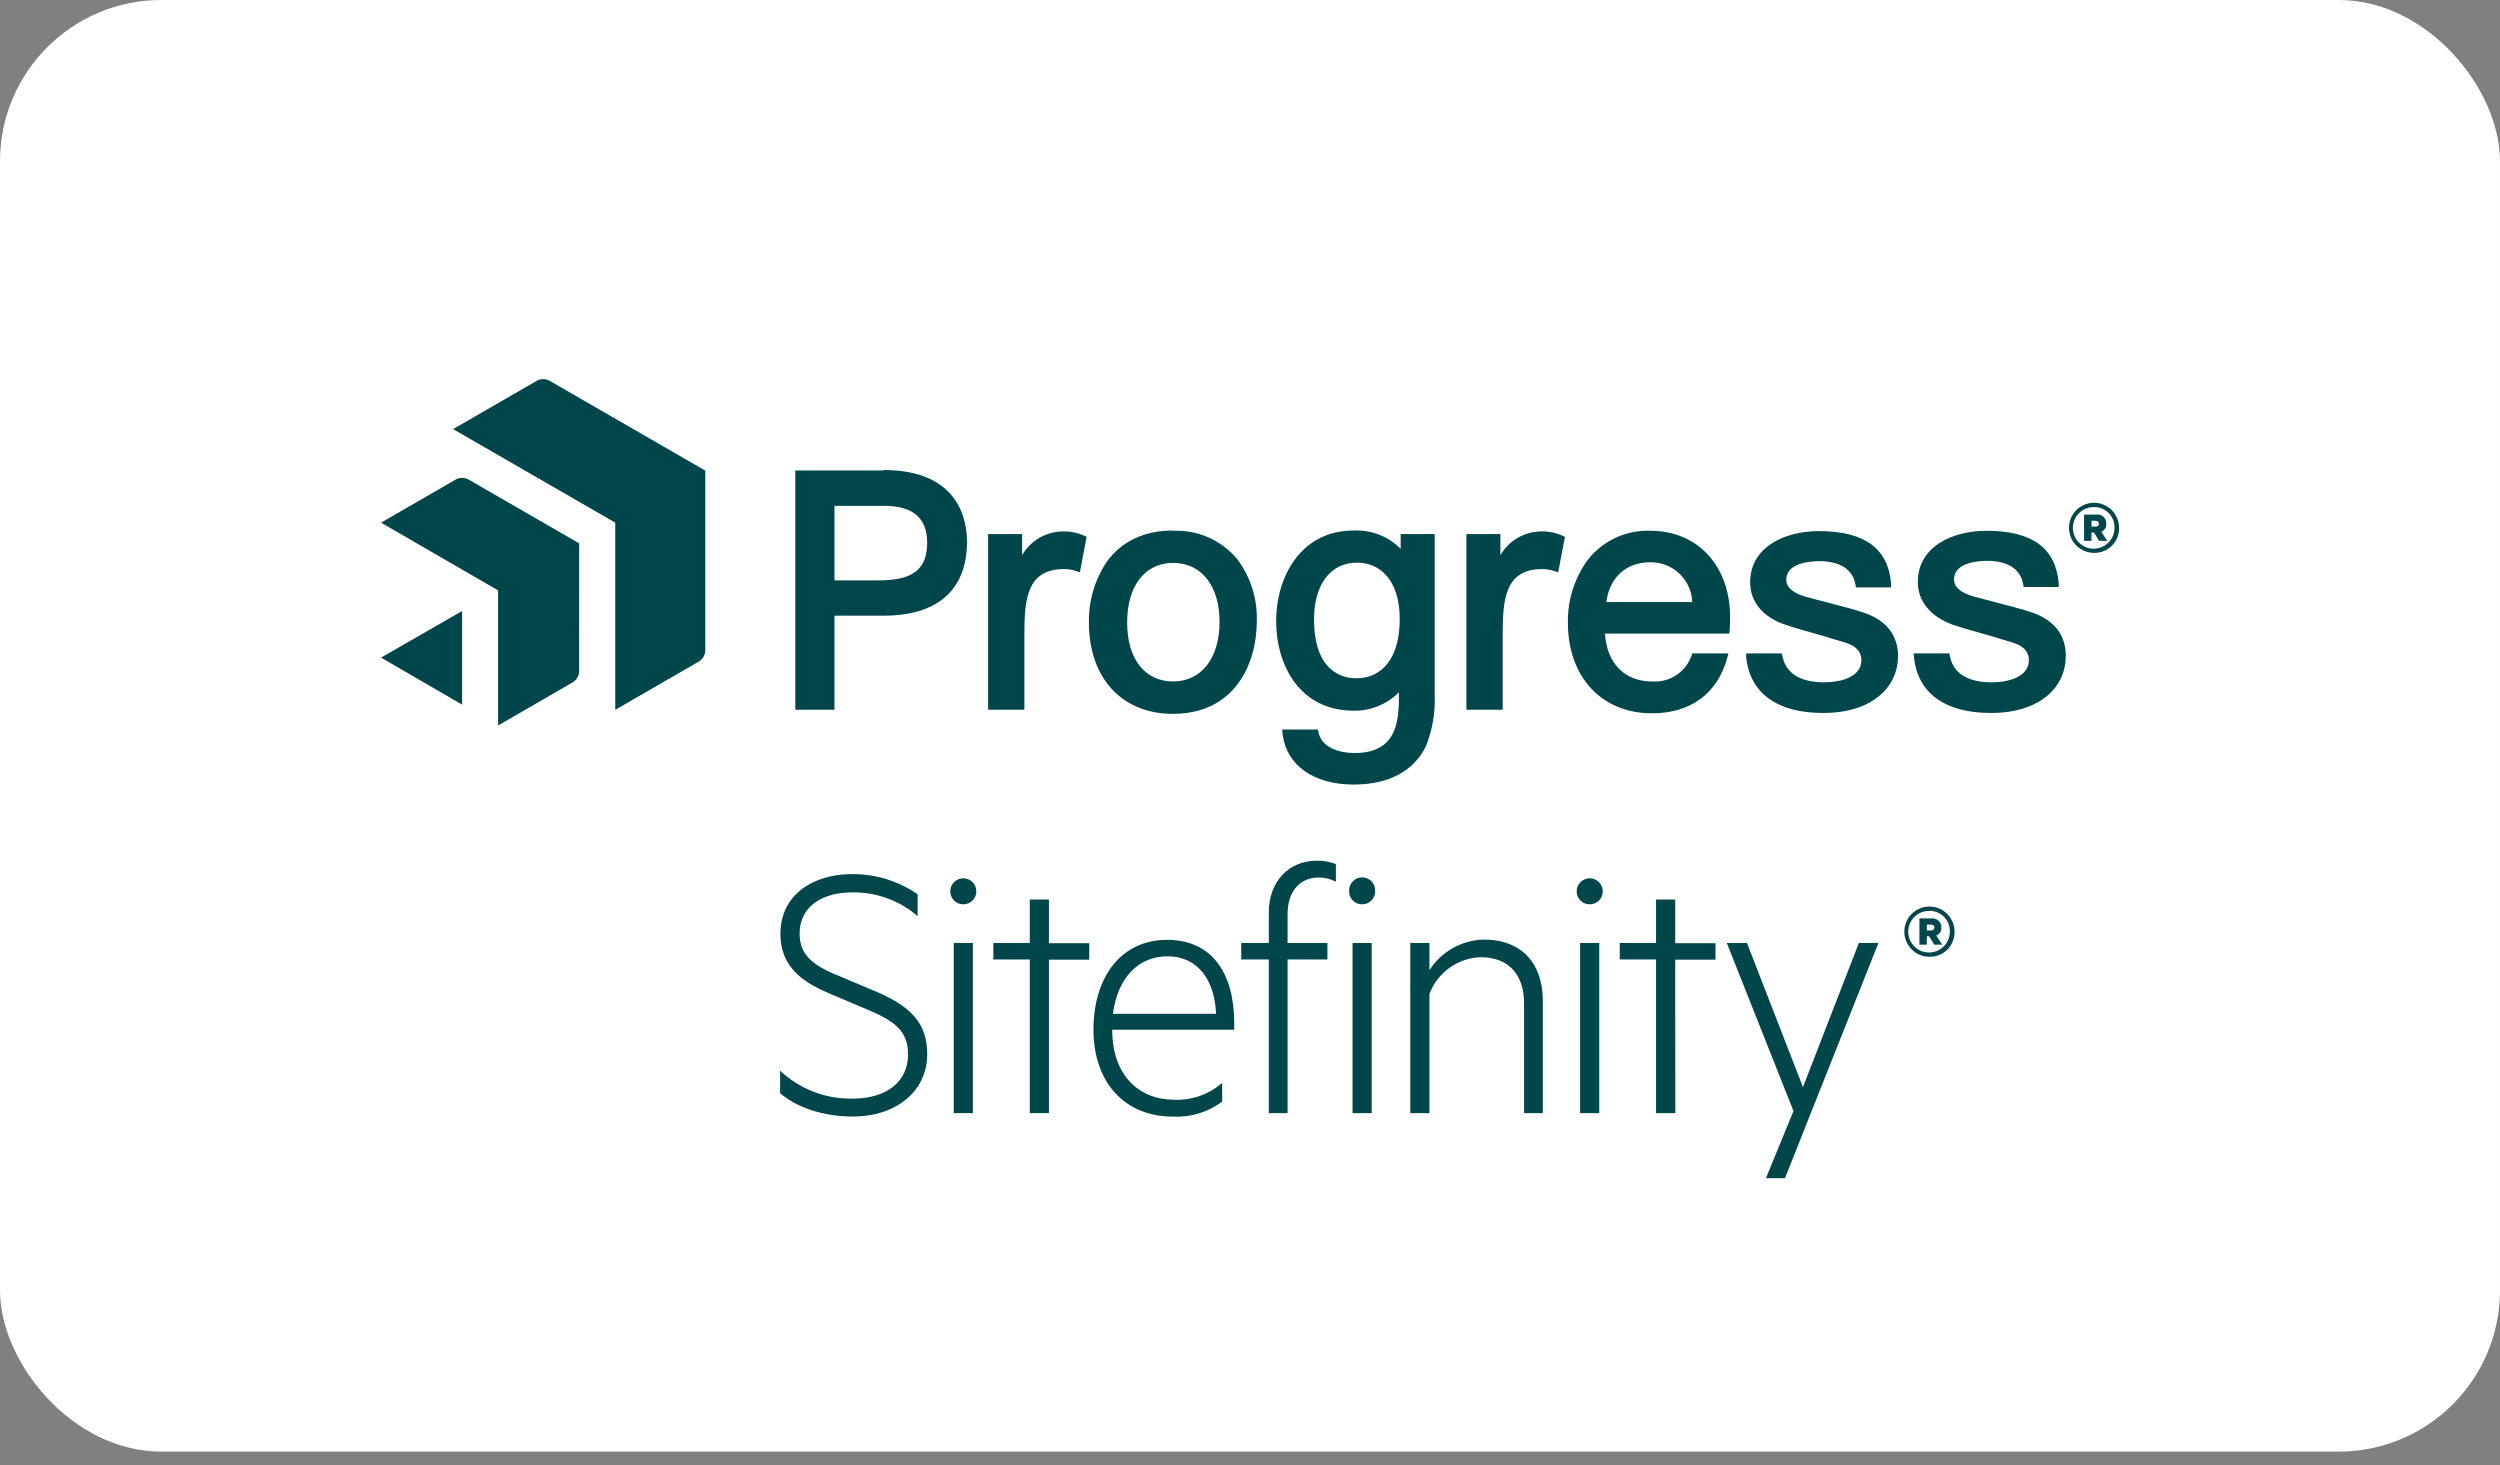
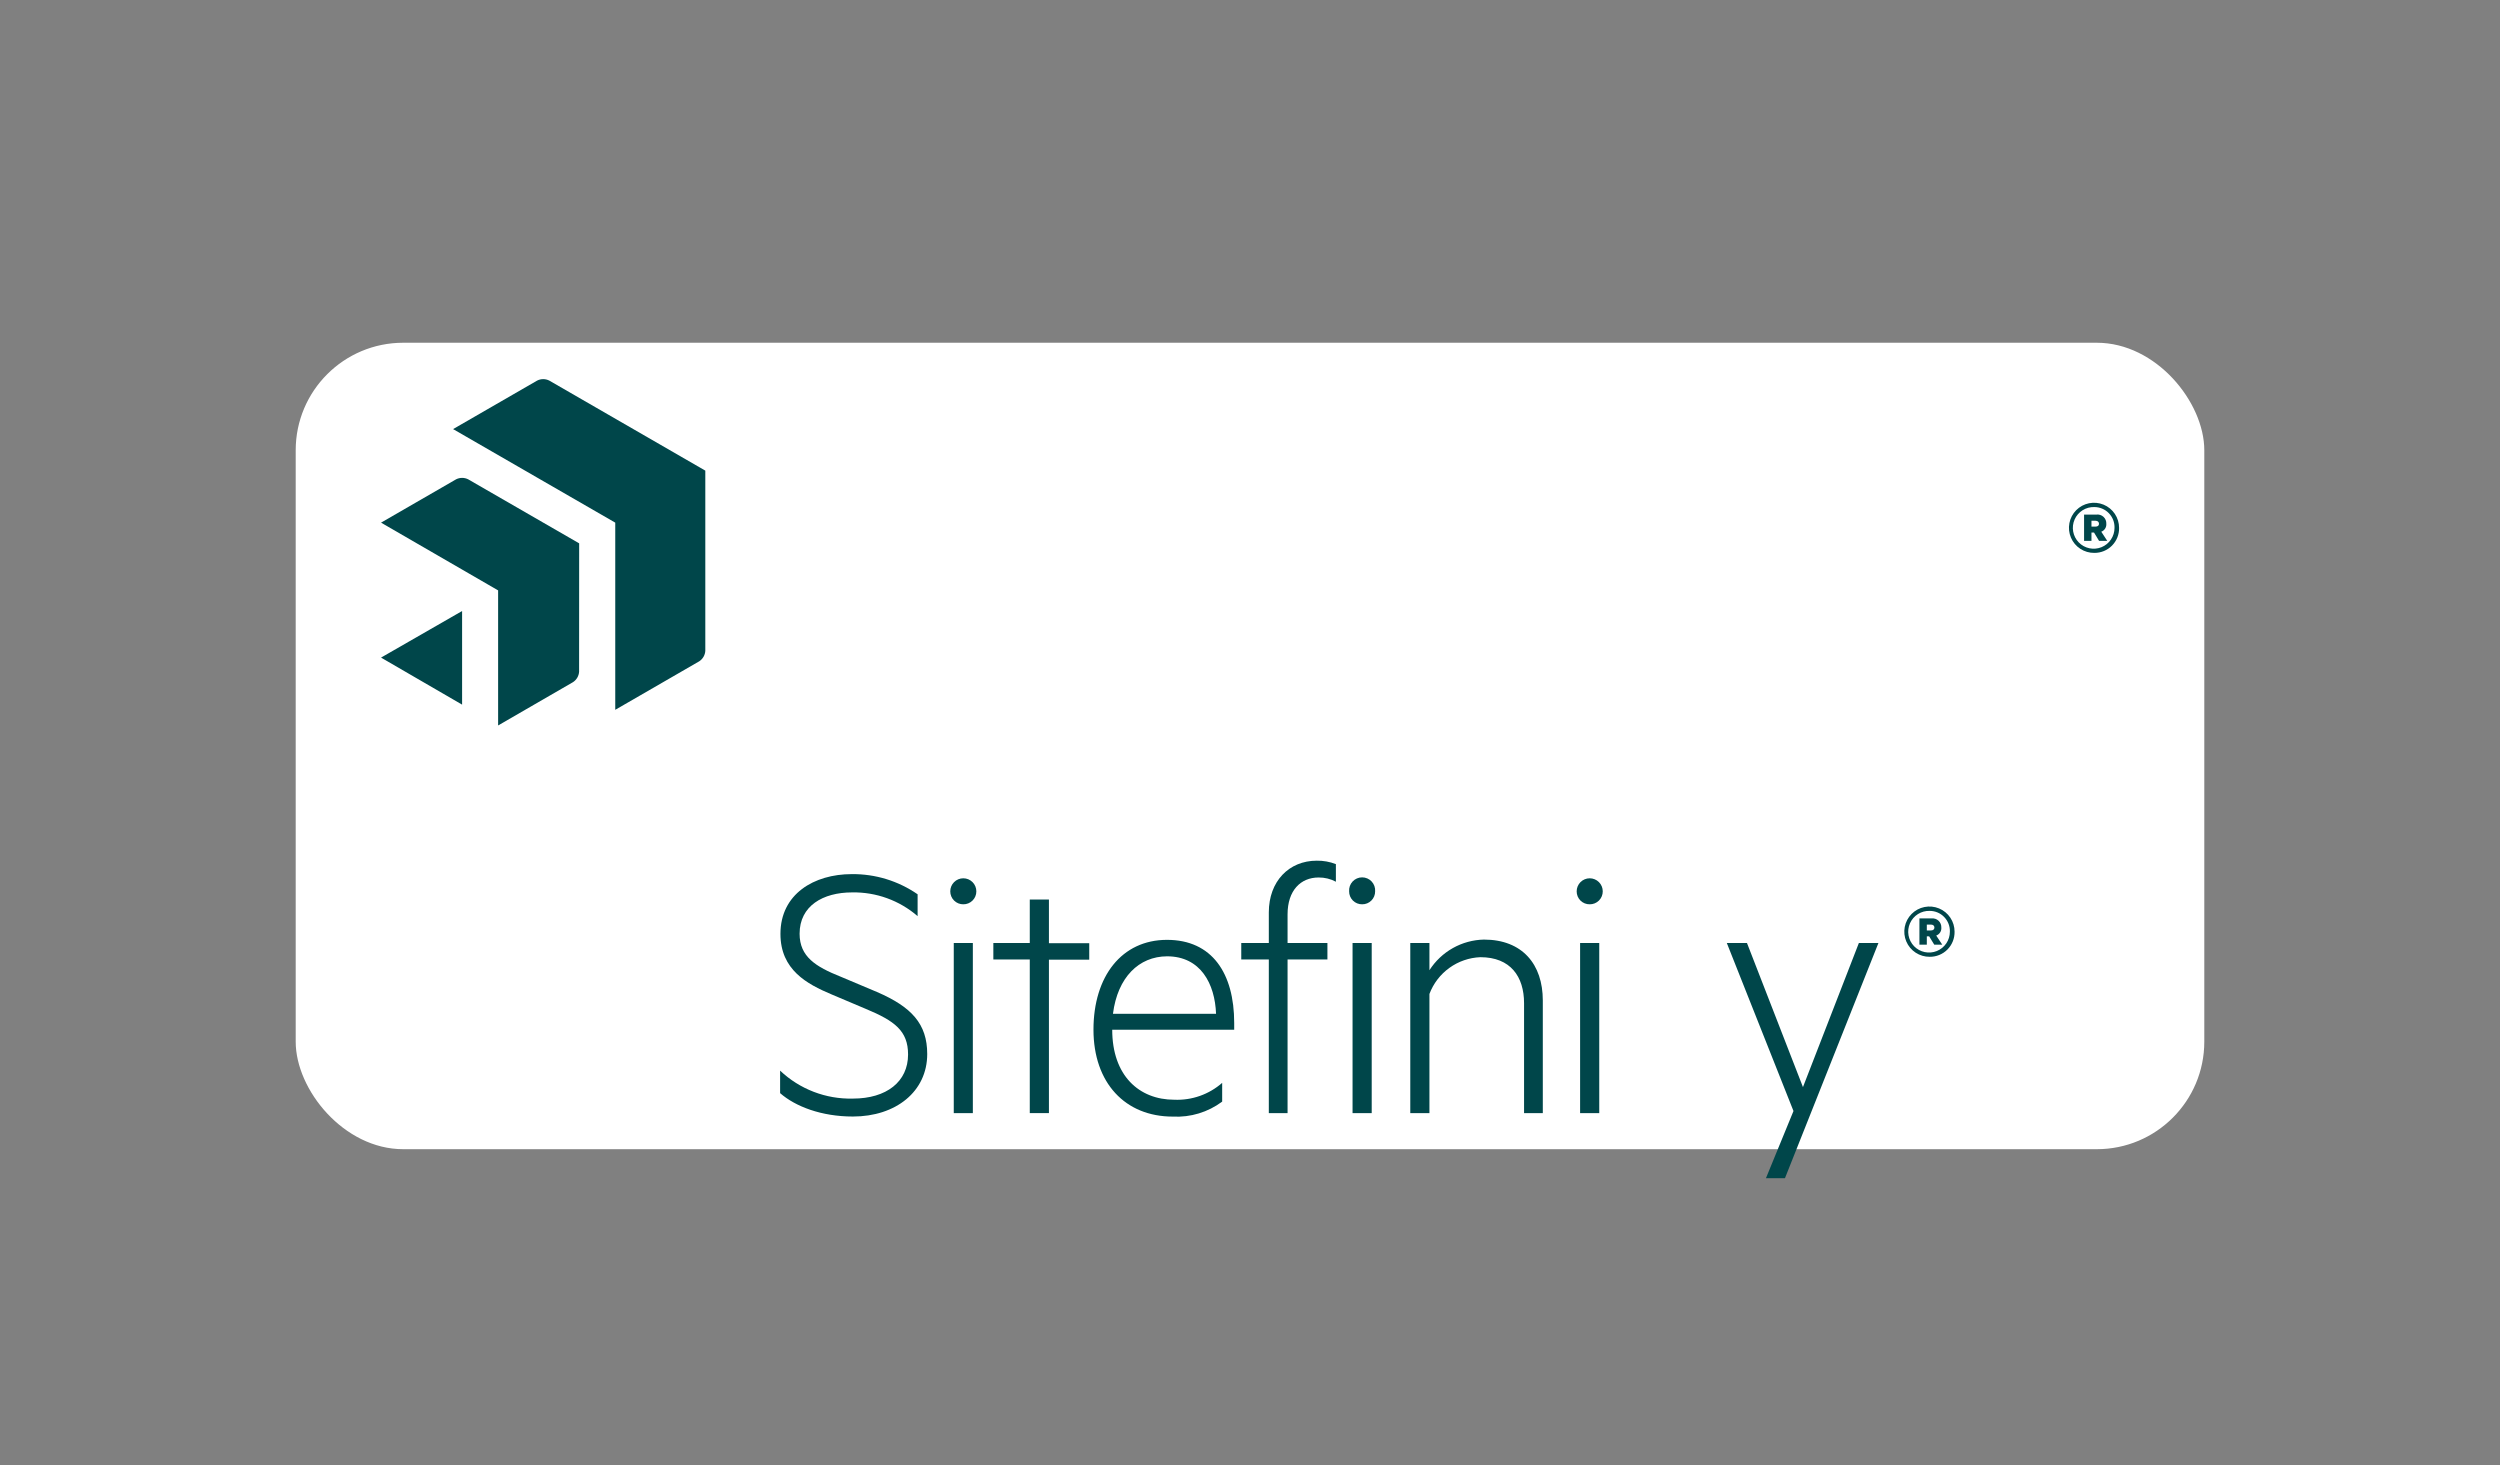
<svg xmlns="http://www.w3.org/2000/svg" width="372" height="218" viewBox="0 0 372 218" fill="none">
  <rect x="0" y="0" width="372" height="218" fill="#808080" stroke="none" />
-   <rect width="372" height="216" rx="24" fill="white" />
  <rect x="44" y="51" width="284" height="120" rx="16" fill="white" />
  <path d="M104.95 96.85C104.931 97.16 104.839 97.462 104.683 97.731C104.527 98.001 104.31 98.229 104.05 98.4L91.55 105.62V77.77L67.42 63.85L79.93 56.63C80.209 56.489 80.517 56.416 80.83 56.416C81.142 56.416 81.451 56.489 81.73 56.63L104.95 70.03V96.85ZM86.18 80.85L69.66 71.32C69.382 71.181 69.075 71.109 68.765 71.109C68.454 71.109 68.148 71.181 67.87 71.32L56.7 77.77L74.12 87.85V107.95L85.27 101.5C85.53 101.329 85.747 101.1 85.903 100.831C86.059 100.562 86.151 100.261 86.17 99.95L86.18 80.85ZM56.7 97.85L68.76 104.85V90.92L56.7 97.85Z" fill="#00464A" />
-   <path d="M131.49 70.01H118.34V105.61H124.17V91.61H131.54C139.54 91.61 143.89 87.72 143.89 80.61C143.89 77.4 142.68 69.94 131.49 69.94M137.96 80.71C137.96 84.71 135.87 86.36 130.77 86.36H124.17V75.27H131.54C135.86 75.27 137.96 77.07 137.96 80.78M161.25 79.67L161.69 79.88L160.69 85.15L160.01 84.94C159.467 84.766 158.9 84.678 158.33 84.68C152.88 84.68 152.43 89.02 152.43 94.27V105.61H147.03V79.47H152.09V82.62C152.631 81.671 153.387 80.862 154.297 80.258C155.207 79.654 156.245 79.271 157.33 79.14C158.657 78.959 160.009 79.142 161.24 79.67M174.52 78.94C170.27 78.94 166.86 80.56 164.67 83.62C162.895 86.282 161.974 89.421 162.03 92.62C162.03 100.89 166.93 106.22 174.52 106.22C183.74 106.22 187.01 98.79 187.01 92.43C187.121 89.06 186.061 85.756 184.01 83.08C182.849 81.727 181.396 80.656 179.761 79.945C178.126 79.235 176.351 78.905 174.57 78.98M174.57 101.4C170.34 101.4 167.72 98.04 167.72 92.62C167.72 87.2 170.34 83.76 174.57 83.76C178.8 83.76 181.47 87.2 181.47 92.53C181.47 97.86 178.82 101.4 174.57 101.4ZM232.42 79.67L232.86 79.88L231.86 85.15L231.17 84.94C230.627 84.765 230.06 84.677 229.49 84.68C224.04 84.68 223.6 89.02 223.6 94.27V105.61H218.2V79.47H223.26V82.62C223.801 81.671 224.557 80.862 225.467 80.258C226.377 79.654 227.415 79.271 228.5 79.14C229.827 78.959 231.179 79.142 232.41 79.67M251.81 97.23L251.71 97.52C251.298 98.729 250.496 99.766 249.43 100.469C248.363 101.172 247.093 101.499 245.82 101.4C241.73 101.4 239.1 98.69 238.82 94.28H257.3L257.37 93.77C257.435 93.079 257.455 92.384 257.43 91.69C257.43 91.52 257.43 91.37 257.43 91.22C257.16 83.9 252.43 78.98 245.56 78.98C243.733 78.913 241.917 79.291 240.269 80.082C238.621 80.873 237.19 82.053 236.1 83.52C234.236 86.189 233.257 89.375 233.3 92.63C233.3 100.71 238.3 106.14 245.8 106.14C251.58 106.14 255.56 103.2 257.02 97.87L257.19 97.23H251.81ZM239.02 89.59C239.48 85.97 241.96 83.67 245.48 83.67C247.103 83.621 248.679 84.216 249.865 85.325C251.051 86.434 251.75 87.967 251.81 89.59H239.02ZM208.42 81.66C207.509 80.741 206.415 80.024 205.209 79.555C204.003 79.086 202.712 78.877 201.42 78.94C193.5 78.94 189.89 85.94 189.89 92.39C189.89 99.04 193.45 105.75 201.42 105.75C202.67 105.773 203.912 105.542 205.071 105.071C206.229 104.6 207.28 103.899 208.16 103.01C208.16 104.17 208.16 105.26 208.08 105.73C207.79 110.04 205.72 112.05 201.56 112.05C199.3 112.05 196.71 111.25 196.21 109.05L196.1 108.55H190.78L190.86 109.27C191.42 113.87 195.47 116.74 201.42 116.74C206.65 116.74 210.36 114.74 212.17 111.05C213.163 108.585 213.61 105.934 213.48 103.28V79.47H208.42V81.66ZM201.81 100.93C199.92 100.93 195.53 100.07 195.53 92.15C195.53 86.95 197.99 83.72 201.95 83.72C205.01 83.72 208.28 85.93 208.28 92.15C208.28 97.65 205.86 100.93 201.81 100.93ZM282.42 97.74C282.42 101.9 278.96 106.09 271.25 106.09C264.44 106.09 260.38 103.14 259.83 97.78V97.23H265.14L265.22 97.63C265.87 100.85 268.94 101.53 271.41 101.53C274.1 101.53 276.98 100.66 276.98 98.22C276.98 96.99 276.18 96.11 274.6 95.62C273.66 95.34 272.5 95.01 271.28 94.62C269.18 94.03 267 93.42 265.66 92.96C262.3 91.85 260.42 89.51 260.42 86.66C260.42 81.39 265.56 79.03 270.64 79.03C277.44 79.03 280.96 81.59 281.4 86.86V87.4H276.16L276.09 86.98C275.56 83.98 272.55 83.5 270.8 83.5C269.29 83.5 265.8 83.77 265.8 86.27C265.8 87.41 266.8 88.27 268.8 88.83C269.39 89 270.28 89.23 271.31 89.49C273.44 90.04 276.1 90.73 277.44 91.2C280.77 92.37 282.44 94.57 282.44 97.74M307.38 97.74C307.38 101.9 303.93 106.09 296.23 106.09C289.41 106.09 285.35 103.14 284.8 97.78L284.75 97.23H290.06L290.14 97.63C290.79 100.85 293.86 101.53 296.33 101.53C299.02 101.53 301.9 100.66 301.9 98.22C301.9 96.99 301.1 96.11 299.52 95.62L296.2 94.62C294.1 94.03 291.92 93.42 290.58 92.96C287.27 91.77 285.37 89.46 285.37 86.61C285.37 81.34 290.5 78.98 295.58 78.98C302.38 78.98 305.9 81.54 306.34 86.81V87.35H301.12L301.05 86.93C300.52 83.93 297.51 83.45 295.76 83.45C294.25 83.45 290.76 83.72 290.76 86.22C290.76 87.36 291.76 88.22 293.76 88.78C294.35 88.95 295.24 89.18 296.27 89.44C298.4 89.99 301.06 90.68 302.4 91.15C305.73 92.32 307.4 94.52 307.4 97.69" fill="#00464A" />
  <path d="M311.64 82.27C310.9 82.28 310.173 82.069 309.553 81.665C308.933 81.261 308.447 80.681 308.157 80C307.868 79.319 307.787 78.567 307.926 77.84C308.065 77.113 308.418 76.443 308.938 75.917C309.459 75.391 310.124 75.031 310.85 74.885C311.575 74.738 312.328 74.81 313.012 75.092C313.697 75.374 314.282 75.854 314.692 76.47C315.103 77.086 315.322 77.81 315.32 78.55C315.329 79.038 315.241 79.522 315.06 79.975C314.878 80.428 314.608 80.84 314.265 81.187C313.922 81.534 313.513 81.808 313.062 81.994C312.611 82.18 312.128 82.274 311.64 82.27ZM311.64 75.45C311.023 75.43 310.414 75.595 309.891 75.923C309.368 76.251 308.956 76.728 308.706 77.293C308.455 77.857 308.38 78.483 308.488 79.091C308.596 79.699 308.883 80.261 309.312 80.704C309.741 81.148 310.293 81.453 310.897 81.581C311.501 81.709 312.13 81.654 312.702 81.422C313.274 81.191 313.764 80.794 314.11 80.282C314.455 79.77 314.64 79.167 314.64 78.55C314.653 78.148 314.586 77.747 314.441 77.371C314.296 76.996 314.077 76.653 313.797 76.364C313.517 76.074 313.182 75.844 312.811 75.688C312.441 75.531 312.042 75.45 311.64 75.45ZM311.21 79.24V80.48H310.11V76.57H311.94C312.131 76.545 312.325 76.562 312.508 76.62C312.692 76.678 312.86 76.776 313.002 76.907C313.143 77.038 313.254 77.198 313.326 77.377C313.398 77.555 313.43 77.748 313.42 77.94C313.44 78.192 313.378 78.443 313.243 78.656C313.107 78.869 312.906 79.032 312.67 79.12L313.56 80.48H312.34L311.59 79.24H311.21ZM311.82 77.49H311.21V78.36H311.82C312.15 78.36 312.33 78.2 312.33 77.94C312.33 77.68 312.15 77.49 311.82 77.49Z" fill="#00464A" />
  <path d="M116.08 159.31C118.997 162.075 122.891 163.571 126.91 163.47C131.91 163.47 135.12 160.96 135.12 156.91C135.12 153.38 133.12 151.91 128.85 150.13L123.72 147.96C120.07 146.42 116.13 144.31 116.13 138.96C116.13 133.03 121.13 130.07 126.74 130.07C130.238 130.031 133.662 131.079 136.54 133.07V136.32C133.836 133.981 130.364 132.724 126.79 132.79C122.46 132.79 118.98 134.79 118.98 138.94C118.98 142.36 121.38 143.85 125.09 145.33L130.5 147.61C135.63 149.83 137.97 152.34 137.97 156.84C137.97 162.43 133.29 166.14 126.91 166.14C122.23 166.14 118.36 164.65 116.08 162.66V159.31Z" fill="#00464A" />
  <path d="M143.34 134.56C143.085 134.563 142.833 134.515 142.597 134.419C142.361 134.323 142.146 134.181 141.966 134.001C141.785 133.822 141.642 133.608 141.545 133.372C141.448 133.137 141.399 132.885 141.4 132.63C141.4 132.115 141.604 131.622 141.968 131.258C142.332 130.894 142.825 130.69 143.34 130.69C143.854 130.69 144.348 130.894 144.712 131.258C145.076 131.622 145.28 132.115 145.28 132.63C145.281 132.885 145.232 133.137 145.135 133.372C145.038 133.608 144.895 133.822 144.714 134.001C144.534 134.181 144.319 134.323 144.083 134.419C143.847 134.515 143.595 134.563 143.34 134.56ZM144.76 165.63H141.92V140.32H144.76V165.63Z" fill="#00464A" />
  <path d="M156.08 165.63H153.23V142.77H147.81V140.32H153.23V133.85H156.08V140.35H162.08V142.8H156.08V165.63Z" fill="#00464A" />
  <path d="M174.739 163.64C177.347 163.751 179.898 162.852 181.859 161.13V163.92C179.745 165.499 177.145 166.288 174.509 166.15C167.439 166.15 162.709 161.15 162.709 153.21C162.709 145.27 166.919 139.85 173.649 139.85C180.379 139.85 183.649 144.85 183.649 152.22V153.22H165.499C165.499 160.05 169.489 163.64 174.739 163.64ZM165.609 150.85H180.949C180.779 146.4 178.669 142.3 173.649 142.3C169.489 142.32 166.299 145.4 165.609 150.85Z" fill="#00464A" />
  <path d="M198.78 131.2C197.989 130.778 197.106 130.561 196.21 130.57C193.53 130.57 191.59 132.51 191.59 136.05V140.32H197.52V142.77H191.59V165.63H188.8V142.77H184.7V140.32H188.8V135.76C188.8 131.14 191.8 128.07 195.93 128.07C196.904 128.054 197.872 128.227 198.78 128.58V131.2Z" fill="#00464A" />
  <path d="M202.69 134.56C202.435 134.564 202.181 134.517 201.945 134.421C201.708 134.326 201.493 134.184 201.312 134.004C201.132 133.824 200.989 133.61 200.892 133.374C200.795 133.138 200.747 132.885 200.75 132.63C200.731 132.364 200.766 132.097 200.855 131.846C200.944 131.595 201.083 131.364 201.264 131.169C201.446 130.974 201.666 130.818 201.91 130.712C202.155 130.606 202.418 130.551 202.685 130.551C202.951 130.551 203.215 130.606 203.459 130.712C203.703 130.818 203.923 130.974 204.105 131.169C204.286 131.364 204.426 131.595 204.514 131.846C204.603 132.097 204.639 132.364 204.62 132.63C204.622 132.884 204.574 133.136 204.478 133.372C204.382 133.607 204.24 133.821 204.06 134.001C203.881 134.18 203.667 134.322 203.431 134.419C203.196 134.515 202.944 134.563 202.69 134.56ZM204.11 165.63H201.26V140.32H204.11V165.63Z" fill="#00464A" />
  <path d="M209.85 140.32H212.7V144.37C213.571 143.003 214.766 141.872 216.179 141.077C217.592 140.281 219.179 139.846 220.8 139.81C226.55 139.81 229.57 143.51 229.57 148.87V165.63H226.78V149.27C226.78 145.34 224.78 142.43 220.28 142.43C218.618 142.496 217.014 143.05 215.666 144.023C214.317 144.996 213.286 146.344 212.7 147.9V165.63H209.85V140.32Z" fill="#00464A" />
  <path d="M236.549 134.56C236.294 134.564 236.041 134.517 235.805 134.421C235.568 134.326 235.353 134.184 235.172 134.004C234.991 133.824 234.849 133.61 234.752 133.374C234.655 133.138 234.607 132.885 234.609 132.63C234.609 132.375 234.66 132.123 234.757 131.888C234.855 131.652 234.998 131.438 235.178 131.258C235.358 131.078 235.572 130.935 235.807 130.838C236.042 130.74 236.295 130.69 236.549 130.69C236.804 130.69 237.057 130.74 237.292 130.838C237.527 130.935 237.741 131.078 237.921 131.258C238.101 131.438 238.244 131.652 238.342 131.888C238.439 132.123 238.489 132.375 238.489 132.63C238.491 132.885 238.441 133.137 238.344 133.372C238.247 133.608 238.104 133.822 237.924 134.001C237.743 134.181 237.529 134.323 237.293 134.419C237.057 134.515 236.804 134.563 236.549 134.56ZM237.969 165.63H235.119V140.32H237.969V165.63Z" fill="#00464A" />
-   <path d="M249.29 165.63H246.42V142.77H241.02V140.32H246.42V133.85H249.27V140.35H255.27V142.8H249.27L249.29 165.63Z" fill="#00464A" />
  <path d="M262.77 175.32L266.87 165.32L256.95 140.32H259.95L268.28 161.76L276.6 140.32H279.51L265.6 175.32H262.77Z" fill="#00464A" />
  <path d="M287.14 142.37C286.398 142.378 285.671 142.165 285.05 141.758C284.43 141.352 283.944 140.77 283.655 140.087C283.366 139.404 283.287 138.65 283.428 137.921C283.568 137.193 283.922 136.523 284.445 135.996C284.967 135.47 285.634 135.11 286.362 134.964C287.089 134.817 287.843 134.89 288.529 135.174C289.214 135.457 289.8 135.938 290.212 136.555C290.623 137.172 290.842 137.898 290.84 138.64C290.849 139.13 290.76 139.617 290.578 140.071C290.396 140.526 290.124 140.94 289.779 141.288C289.434 141.636 289.023 141.911 288.569 142.096C288.116 142.282 287.63 142.375 287.14 142.37ZM287.14 135.54C286.523 135.52 285.914 135.685 285.391 136.013C284.868 136.341 284.456 136.818 284.206 137.383C283.955 137.947 283.88 138.573 283.988 139.181C284.096 139.789 284.383 140.351 284.812 140.794C285.241 141.238 285.793 141.543 286.397 141.671C287.001 141.799 287.63 141.744 288.202 141.512C288.774 141.281 289.264 140.884 289.61 140.372C289.955 139.86 290.14 139.257 290.14 138.64C290.153 138.238 290.086 137.837 289.941 137.461C289.796 137.086 289.577 136.743 289.297 136.454C289.017 136.164 288.682 135.934 288.311 135.777C287.941 135.62 287.542 135.54 287.14 135.54ZM286.71 139.33V140.57H285.61V136.66H287.42C287.608 136.64 287.797 136.66 287.977 136.72C288.156 136.78 288.32 136.878 288.457 137.007C288.595 137.136 288.703 137.293 288.774 137.468C288.846 137.643 288.878 137.831 288.87 138.02C288.892 138.274 288.829 138.529 288.692 138.744C288.554 138.959 288.35 139.123 288.11 139.21L289.01 140.57H287.82L287.06 139.33H286.71ZM287.33 137.58H286.71V138.45H287.33C287.65 138.45 287.84 138.29 287.84 138.02C287.84 137.75 287.65 137.58 287.33 137.58Z" fill="#00464A" />
</svg>